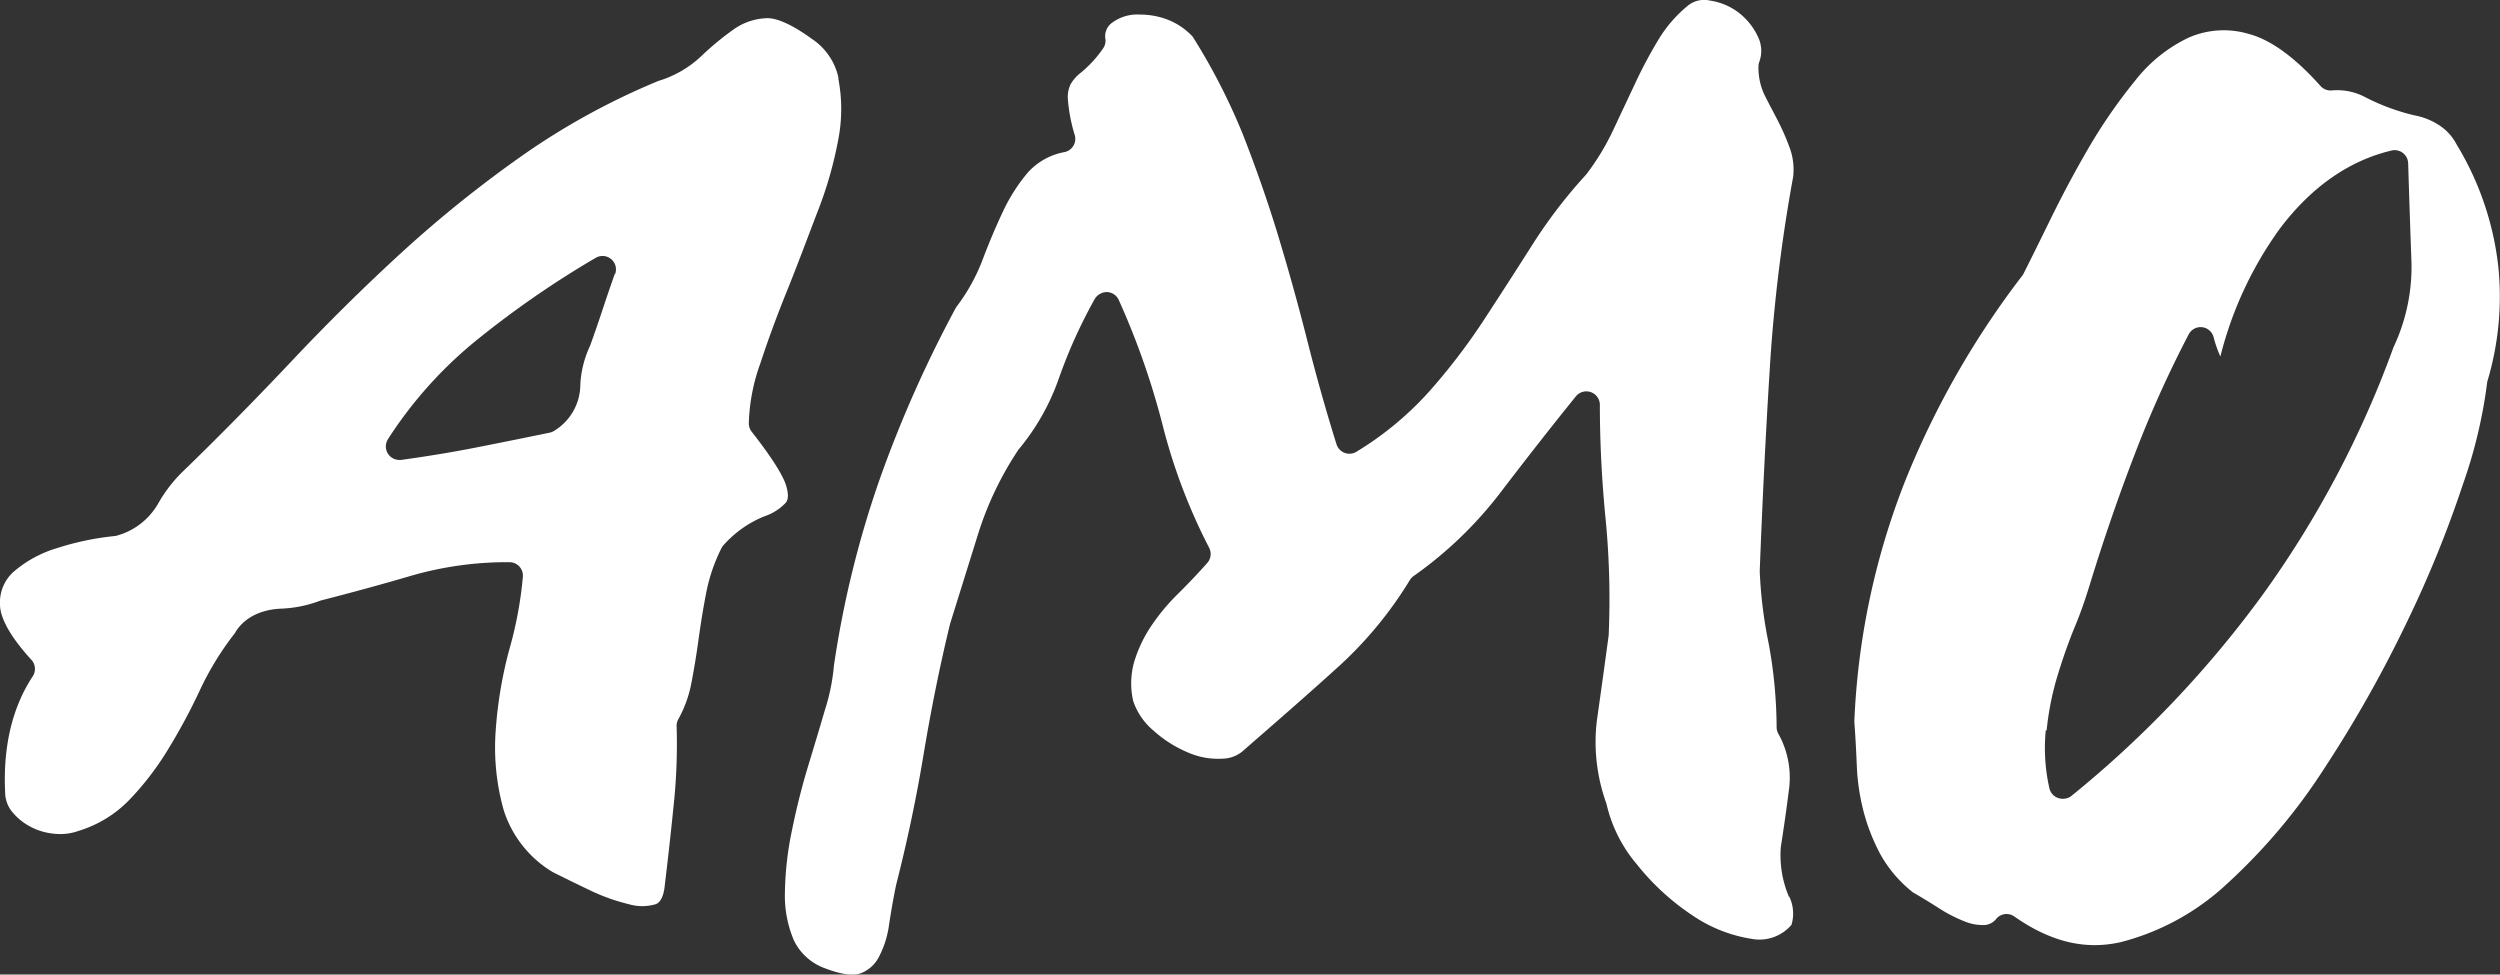
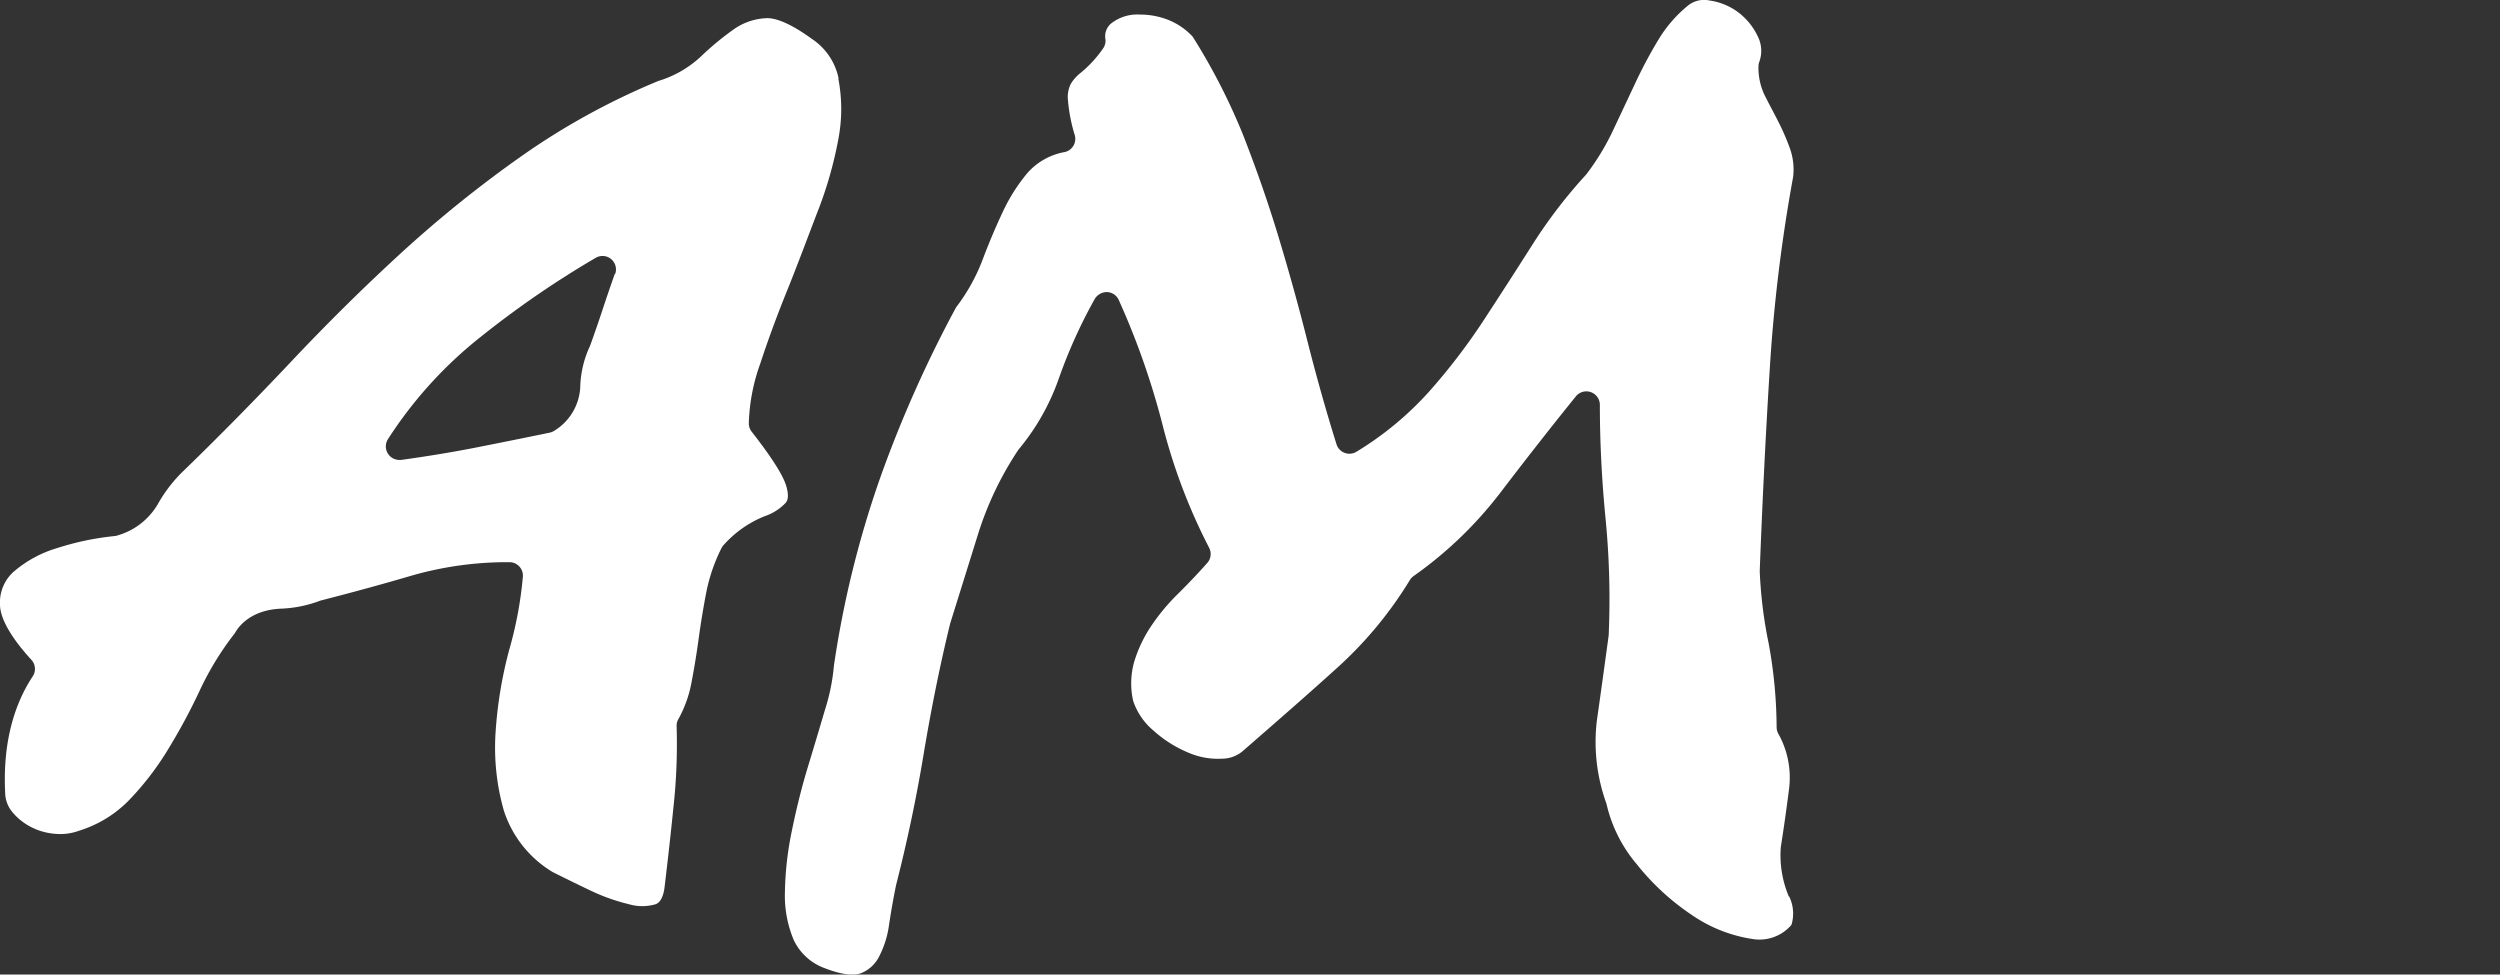
<svg xmlns="http://www.w3.org/2000/svg" viewBox="0 0 281.18 109.61">
  <rect x="0" y="0" width="281.18" height="109.61" fill="#333333" stroke="none" />
  <title>Recurso 1</title>
  <g id="Capa_2" data-name="Capa 2">
    <g id="Capa_1-2" data-name="Capa 1">
      <path d="M94.32,8.83a7,7,0,0,0-3-4.45l0,0c-2.75-2-4.34-2.4-5.2-2.33a6.84,6.84,0,0,0-3.61,1.26,32,32,0,0,0-3.63,3A12.1,12.1,0,0,1,74.06,9.1a79.5,79.5,0,0,0-15.28,8.37A136.29,136.29,0,0,0,45.26,28.32c-4.24,3.88-8.41,8-12.38,12.21S24.73,49,20.68,52.92a16,16,0,0,0-2.86,3.66A7.71,7.71,0,0,1,13,60.28a31.25,31.25,0,0,0-6.56,1.36,13.28,13.28,0,0,0-4.9,2.66A4.62,4.62,0,0,0,0,68c0,1.1.66,3.07,3.53,6.21a1.51,1.51,0,0,1,.15,1.86C1.37,79.57.33,84,.58,89.13a3.48,3.48,0,0,0,.78,2.17A6.65,6.65,0,0,0,3.46,93a7.05,7.05,0,0,0,2.74.78,6.09,6.09,0,0,0,2.67-.34A13.33,13.33,0,0,0,14.51,90a32.4,32.4,0,0,0,4.34-5.63,67.52,67.52,0,0,0,3.57-6.61,33.23,33.23,0,0,1,4-6.55c.58-1.06,2.07-2.59,5.11-2.75a13.86,13.86,0,0,0,4.51-.91c3.63-.93,7-1.85,10.26-2.81a38.93,38.93,0,0,1,11-1.51,1.51,1.51,0,0,1,1.51,1.62,43.79,43.79,0,0,1-1.53,8.21,47.54,47.54,0,0,0-1.53,9.15,25.9,25.9,0,0,0,.91,8.93,12.55,12.55,0,0,0,5.48,6.93c1.15.58,2.61,1.3,4.23,2.07a21.81,21.81,0,0,0,4.37,1.56,5.34,5.34,0,0,0,3,0c.51-.18.86-.82,1-1.87.35-2.93.7-6,1-9a65.39,65.39,0,0,0,.36-9.16,1.48,1.48,0,0,1,.2-.79,13.53,13.53,0,0,0,1.46-4.05q.47-2.43.82-5t.85-5.17a19.39,19.39,0,0,1,1.71-5,1.55,1.55,0,0,1,.24-.35A12.31,12.31,0,0,1,86,58.06a5.78,5.78,0,0,0,2.38-1.52c.3-.36.31-1,.05-1.88s-1.12-2.57-3.89-6.11a1.53,1.53,0,0,1-.32-.92,21.43,21.43,0,0,1,1.29-6.74c.83-2.53,1.83-5.27,3-8.16S90.73,27,91.88,24a44.63,44.63,0,0,0,2.4-8.29,18.08,18.08,0,0,0,0-6.91m-25.13,22q-.71,2-1.37,4t-1.38,4l-.07.17a11.6,11.6,0,0,0-1.06,4.31,6.1,6.1,0,0,1-3,5.21,1.51,1.51,0,0,1-.44.17q-4.2.87-8.27,1.67c-2.73.54-5.57,1-8.45,1.4h-.2a1.52,1.52,0,0,1-1.28-2.33A47.2,47.2,0,0,1,54,37.94,107.82,107.82,0,0,1,67,29a1.51,1.51,0,0,1,2.19,1.81" style="fill:#fff" />
      <path d="M201.21,100.87a11.94,11.94,0,0,1-.92-5.58c.33-2.1.64-4.29.94-6.65A10.12,10.12,0,0,0,200,82.5a1.53,1.53,0,0,1-.18-.69,53.11,53.11,0,0,0-.9-9.47,50.27,50.27,0,0,1-1-8.1c.29-7.67.66-15.19,1.11-22.45a182,182,0,0,1,2.65-21.91,7.1,7.1,0,0,0-.32-3.06,25.74,25.74,0,0,0-1.28-3c-.5-1-1-1.9-1.46-2.82a7.13,7.13,0,0,1-.84-3.59,1.53,1.53,0,0,1,.09-.45,3.6,3.6,0,0,0-.16-2.85,7.31,7.31,0,0,0-2.2-2.72A7,7,0,0,0,192.3.06a2.89,2.89,0,0,0-2.5.61,14.73,14.73,0,0,0-3.26,3.77,52.31,52.31,0,0,0-2.6,4.87l-2.46,5.23a27.4,27.4,0,0,1-3.07,5.08,56.15,56.15,0,0,0-6,7.81q-2.73,4.3-5.49,8.52a69.54,69.54,0,0,1-6.2,8.11,36.25,36.25,0,0,1-8.16,6.75,1.52,1.52,0,0,1-2.24-.84c-1.19-3.81-2.29-7.72-3.28-11.64s-2.07-7.81-3.25-11.71-2.52-7.72-4-11.5a69.79,69.79,0,0,0-5.65-11,7.57,7.57,0,0,0-3.06-2,8.62,8.62,0,0,0-2.76-.48,7.17,7.17,0,0,0-.77,0,4.79,4.79,0,0,0-2.58,1,1.88,1.88,0,0,0-.63,1.83,1.51,1.51,0,0,1-.29,1,13.15,13.15,0,0,1-2.48,2.7,4.54,4.54,0,0,0-1.15,1.29,3.32,3.32,0,0,0-.32,1.64,18.75,18.75,0,0,0,.79,4.13,1.52,1.52,0,0,1-1.13,1.87,7.31,7.31,0,0,0-4.18,2.33,19.86,19.86,0,0,0-2.79,4.39c-.81,1.72-1.57,3.52-2.26,5.35a21.14,21.14,0,0,1-3,5.4A137.35,137.35,0,0,0,99,53.73a113.13,113.13,0,0,0-5.21,21.16,22.66,22.66,0,0,1-1,4.93q-.88,3-1.94,6.48c-.69,2.28-1.29,4.7-1.8,7.2a36.64,36.64,0,0,0-.77,6.91,12.85,12.85,0,0,0,1,5.33,6.18,6.18,0,0,0,3.47,3.15c2.3.89,3.49.8,4.08.57a3.85,3.85,0,0,0,2-1.79,10.85,10.85,0,0,0,1.16-3.64q.37-2.44.8-4.51c1.24-4.85,2.27-9.74,3.08-14.62s1.81-9.92,3-14.78l3.12-10a37,37,0,0,1,4.56-9.55,25.65,25.65,0,0,0,4.52-7.95,57.21,57.21,0,0,1,4.06-9,1.6,1.6,0,0,1,1.39-.77,1.51,1.51,0,0,1,1.31.89A86.16,86.16,0,0,1,130.81,48,64.64,64.64,0,0,0,136,61.62a1.51,1.51,0,0,1-.21,1.69q-1.58,1.78-3.38,3.56a23,23,0,0,0-2.94,3.55,15.06,15.06,0,0,0-1.9,4,8.89,8.89,0,0,0-.12,4.41,7.41,7.41,0,0,0,2.26,3.32,13.69,13.69,0,0,0,3.92,2.49,8.4,8.4,0,0,0,3.83.69,3.62,3.62,0,0,0,2.48-1c3.55-3.09,7-6.09,10.31-9.09a44.3,44.3,0,0,0,8.32-10,1.55,1.55,0,0,1,.42-.45,44.6,44.6,0,0,0,9.79-9.42q4.34-5.69,8.46-10.79a1.52,1.52,0,0,1,2.7.95c0,4.21.22,8.51.64,12.79a93.26,93.26,0,0,1,.35,13.15c-.44,3.24-.87,6.37-1.32,9.52a20.32,20.32,0,0,0,1.07,9.4,16,16,0,0,0,3.41,6.81,27.29,27.29,0,0,0,6.21,5.72,16.25,16.25,0,0,0,6.68,2.67,4.74,4.74,0,0,0,4.51-1.57,4.39,4.39,0,0,0-.26-3.2" style="fill:#fff" />
-       <path d="M225.67,102.8a1.51,1.51,0,0,1,.87.27c4.09,2.87,8,3.81,12,2.89a27.52,27.52,0,0,0,11.94-6.56,65.65,65.65,0,0,0,11-13.07,140.57,140.57,0,0,0,9.14-16.18A128,128,0,0,0,277,54.5a55,55,0,0,0,2.72-11.36,1.37,1.37,0,0,1,.06-.32A33.15,33.15,0,0,0,281,30.09a33.58,33.58,0,0,0-4.7-13.84l0,0a5.71,5.71,0,0,0-2-2.19,7.59,7.59,0,0,0-2.76-1.09,24.19,24.19,0,0,1-5.44-2,6.72,6.72,0,0,0-3.83-.8A1.51,1.51,0,0,1,261,9.68c-2.9-3.25-5.62-5.22-8.1-5.87a9.83,9.83,0,0,0-6.73.42,16.68,16.68,0,0,0-6,4.81,59.26,59.26,0,0,0-5.25,7.58c-1.58,2.71-3,5.39-4.28,8s-2.32,4.72-3.11,6.28a97.51,97.51,0,0,0-13.26,23.21,83.16,83.16,0,0,0-5.71,27.05c.11,1.49.21,3.22.28,5a24.45,24.45,0,0,0,.75,5.07,22.09,22.09,0,0,0,1.92,4.89,14.26,14.26,0,0,0,3.66,4.26c.81.46,1.86,1.1,2.94,1.79a16.26,16.26,0,0,0,2.85,1.46,5.41,5.41,0,0,0,2.26.41,1.84,1.84,0,0,0,1.33-.73,1.51,1.51,0,0,1,1.13-.51m4.51-20.66a32.17,32.17,0,0,1,1.21-6.1c.59-1.94,1.25-3.84,2-5.64s1.29-3.48,1.81-5.19c1.48-4.78,3.12-9.54,4.89-14.13a127.69,127.69,0,0,1,6.06-13.46,1.51,1.51,0,0,1,2.82.35,13.52,13.52,0,0,0,.75,2.13,41.81,41.81,0,0,1,6.7-14.4c3.54-4.68,7.76-7.63,12.55-8.77a1.52,1.52,0,0,1,1.87,1.43q.16,5.23.35,10.53a21.16,21.16,0,0,1-2,10.17,113.86,113.86,0,0,1-14.66,27.76A120.36,120.36,0,0,1,233,89.5a1.52,1.52,0,0,1-1,.34,1.55,1.55,0,0,1-.5-.08,1.51,1.51,0,0,1-1-1.1,20.47,20.47,0,0,1-.41-6.51" style="fill:#fff" />
    </g>
  </g>
</svg>